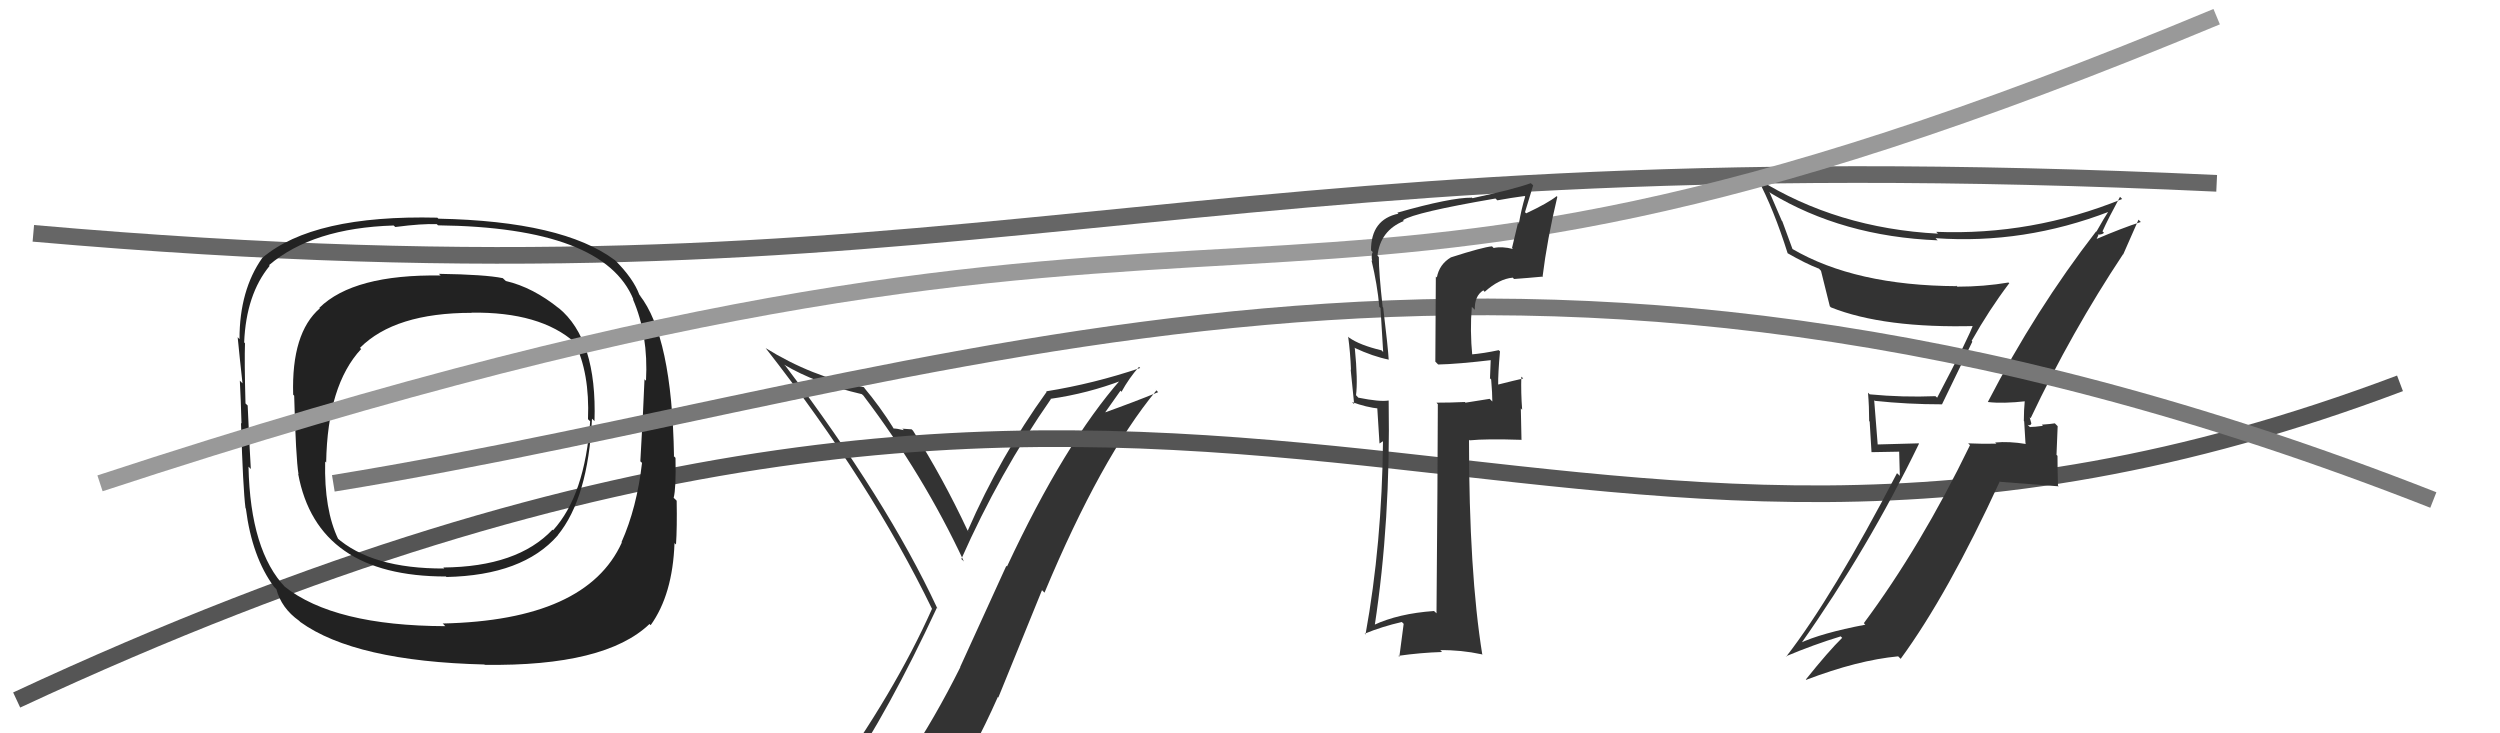
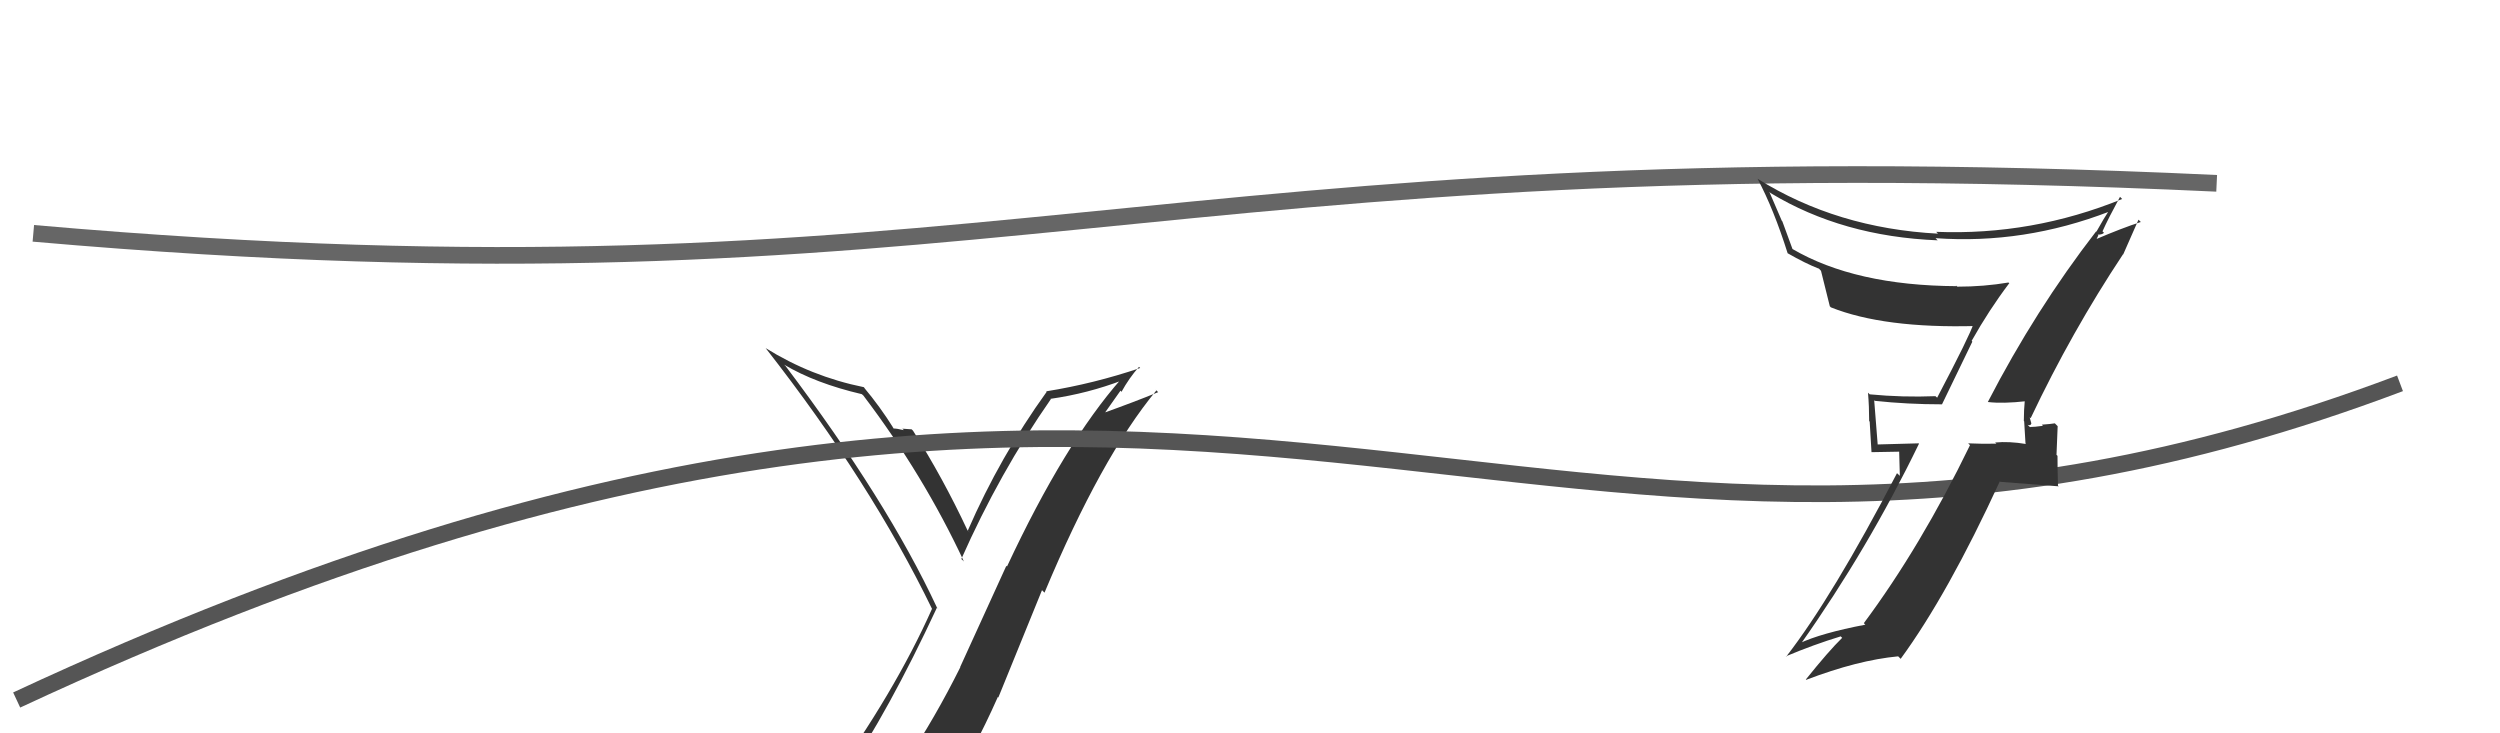
<svg xmlns="http://www.w3.org/2000/svg" width="150" height="44" viewBox="0,0,150,44">
  <path fill="#333" d="M50.59 46.71L50.45 46.57L50.59 46.70Q53.33 42.66 56.22 36.45L56.34 36.58L56.22 36.46Q53.23 30.04 47.14 21.97L47.18 22.01L47.05 21.88Q48.93 23.00 51.71 23.65L51.72 23.66L51.80 23.73Q55.41 28.49 57.84 33.70L57.80 33.65L57.68 33.54Q59.97 28.37 63.05 23.95L63.03 23.93L63.03 23.93Q65.27 23.61 67.36 22.81L67.33 22.78L67.28 22.73Q63.89 26.57 60.42 33.99L60.38 33.95L57.61 40.02L57.62 40.03Q56.10 43.08 54.35 45.70L54.36 45.71L54.43 45.78Q51.93 46.06 50.48 46.59ZM56.65 47.93L56.61 47.89L56.63 47.91Q58.42 45.09 59.87 41.82L59.90 41.85L62.52 35.41L62.67 35.56Q66.07 27.43 69.38 23.43L69.33 23.37L69.49 23.53Q68.05 24.12 66.15 24.80L66.22 24.87L67.23 23.44L67.29 23.51Q67.74 22.69 68.34 22.01L68.24 21.91L68.41 22.08Q65.63 23.02 62.77 23.48L62.83 23.54L62.80 23.51Q60.01 27.38 58.07 31.83L58.20 31.97L58.05 31.82Q56.57 28.66 54.78 25.84L54.76 25.82L54.70 25.76Q54.50 25.75 54.14 25.72L54.09 25.66L54.23 25.81Q53.81 25.71 53.62 25.71L53.53 25.61L53.61 25.69Q52.79 24.38 51.83 23.24L51.92 23.33L51.83 23.23Q48.67 22.59 45.93 20.88L46.02 20.96L45.95 20.90Q52.24 28.94 55.93 36.55L56.01 36.63L55.92 36.53Q53.69 41.54 49.62 47.17L49.69 47.25L49.73 47.29Q50.62 47.07 51.42 46.92L51.23 46.73L52.86 46.38L53.00 46.52Q52.38 47.24 51.20 48.87L51.03 48.71L51.19 48.86Q53.40 48.18 56.68 47.95Z" />
  <path d="M2 14 C59 19,69 8,133 11" stroke="#666" fill="none" />
  <path d="M1 42 C74 8,91 43,144 23" stroke="#555" fill="none" />
  <path fill="#333" d="M119.41 24.27L119.39 24.25L119.27 24.12Q120.17 24.23 121.58 24.07L121.48 23.98L121.49 23.99Q121.43 24.61 121.43 25.26L121.45 25.28L121.53 26.61L121.56 26.64Q120.55 26.47 119.71 26.55L119.76 26.60L119.79 26.62Q118.93 26.64 118.09 26.60L118.21 26.72L118.20 26.71Q115.25 32.79 111.83 37.39L111.88 37.44L111.92 37.48Q109.26 37.99 107.97 38.60L107.99 38.62L108.03 38.66Q112.10 32.90 115.14 26.62L115.12 26.60L112.56 26.67L112.67 26.78Q112.56 25.34 112.45 24.00L112.42 23.98L112.49 24.05Q114.45 24.26 116.51 24.26L116.52 24.26L118.34 20.50L118.30 20.45Q119.34 18.60 120.55 17.00L120.62 17.07L120.51 16.95Q119.04 17.20 117.44 17.20L117.32 17.08L117.42 17.17Q111.30 17.14 107.53 14.93L107.56 14.97L106.94 13.28L106.91 13.25Q106.54 12.39 106.16 11.51L106.07 11.42L106.23 11.58Q110.55 14.19 116.26 14.42L116.26 14.42L116.13 14.29Q121.43 14.67 126.57 12.69L126.49 12.62L126.53 12.65Q126.28 13.02 125.79 13.89L125.85 13.96L125.77 13.88Q122.12 18.60 119.27 24.12ZM127.35 15.22L127.39 15.27L128.31 13.18L128.45 13.32Q127.35 13.67 125.67 14.39L125.74 14.46L125.90 14.12L125.86 14.08Q126.13 14.08 126.24 13.97L126.23 13.96L126.15 13.88Q126.48 13.14 127.20 11.81L127.29 11.90L127.33 11.94Q121.92 14.14 116.17 13.91L116.28 14.02L116.29 14.02Q110.21 13.70 105.46 10.73L105.44 10.71L105.46 10.74Q106.42 12.54 107.26 15.20L107.38 15.32L107.25 15.19Q108.33 15.81 109.13 16.12L109.10 16.08L109.26 16.25Q109.33 16.51 109.79 18.38L109.77 18.35L109.85 18.44Q113.03 19.71 118.55 19.56L118.41 19.42L118.41 19.42Q118.21 20.09 116.23 23.86L116.17 23.81L116.13 23.77Q114.16 23.85 112.18 23.66L112.10 23.58L112.08 23.56Q112.15 24.39 112.15 25.27L112.18 25.29L112.29 27.13L113.95 27.10L113.99 28.55L113.82 28.39Q109.95 35.82 107.17 39.40L107.12 39.35L107.15 39.38Q108.81 38.68 110.45 38.18L110.46 38.20L110.53 38.27Q109.72 39.06 108.35 40.77L108.37 40.79L108.37 40.79Q111.46 39.61 113.89 39.38L114.04 39.53L114.04 39.53Q116.87 35.66 119.99 28.88L120.02 28.91L123.53 29.18L123.48 29.14Q123.45 28.26 123.45 27.35L123.39 27.29L123.46 25.57L123.29 25.40Q123.06 25.44 122.51 25.48L122.55 25.52L122.57 25.55Q122.06 25.62 121.80 25.62L121.83 25.66L121.66 25.49Q121.84 25.56 121.88 25.41L121.88 25.40L121.78 25.04L121.84 25.09Q124.30 19.90 127.38 15.26Z" />
-   <path fill="#222" d="M33.51 18.47L33.47 18.42L33.56 18.52Q31.98 17.24 30.35 16.86L30.21 16.73L30.17 16.69Q29.11 16.47 26.33 16.43L26.44 16.53L26.44 16.53Q21.22 16.45 19.16 18.47L19.15 18.45L19.19 18.50Q17.48 19.98 17.59 23.68L17.72 23.81L17.65 23.73Q17.75 27.49 17.91 28.45L17.80 28.34L17.89 28.43Q19.03 34.59 26.76 34.59L26.71 34.55L26.79 34.62Q31.37 34.52 33.46 32.13L33.48 32.14L33.46 32.12Q35.29 29.88 35.52 25.12L35.64 25.24L35.67 25.27Q35.83 20.37 33.51 18.47ZM26.63 37.47L26.61 37.46L26.72 37.57Q20.04 37.55 17.07 35.19L17.07 35.19L17.13 35.25Q15.02 33.06 14.91 28.00L14.97 28.06L15.05 28.14Q15.01 27.61 14.86 24.33L14.69 24.17L14.73 24.21Q14.66 21.66 14.70 20.59L14.69 20.59L14.65 20.54Q14.77 17.66 16.18 15.95L16.15 15.91L16.14 15.91Q18.75 13.68 23.62 13.53L23.65 13.56L23.72 13.62Q25.33 13.41 26.21 13.45L26.36 13.60L26.28 13.52Q36.25 13.64 38.01 17.98L38.04 18.01L37.97 17.94Q38.91 20.10 38.76 22.84L38.70 22.79L38.67 22.75Q38.61 24.41 38.42 27.68L38.50 27.75L38.52 27.78Q38.21 30.47 37.29 32.53L37.44 32.67L37.31 32.55Q35.20 37.22 26.56 37.41ZM38.94 37.41L39.00 37.47L39.04 37.51Q40.36 35.67 40.47 32.59L40.41 32.53L40.56 32.67Q40.63 31.65 40.60 30.05L40.58 30.02L40.42 29.87Q40.57 29.29 40.53 27.47L40.39 27.33L40.44 27.37Q40.32 20.17 38.37 17.70L38.52 17.84L38.36 17.68Q38.00 16.71 36.90 15.61L36.87 15.59L36.88 15.60Q33.76 13.27 26.30 13.12L26.19 13.01L26.24 13.06Q18.79 12.88 15.74 15.47L15.88 15.61L15.74 15.47Q14.37 17.41 14.37 20.34L14.35 20.33L14.26 20.23Q14.40 21.66 14.55 23.00L14.49 22.94L14.39 22.84Q14.45 23.96 14.49 25.41L14.50 25.42L14.46 25.38Q14.58 29.31 14.73 30.49L14.83 30.58L14.75 30.50Q15.12 33.43 16.45 35.22L16.58 35.35L16.58 35.34Q16.88 36.49 17.95 37.25L18.07 37.37L18.02 37.32Q21.30 39.68 29.07 39.87L29.06 39.87L29.08 39.89Q36.31 39.99 38.97 37.44ZM35.23 25.10L35.25 25.12L35.41 25.28Q35.09 29.72 33.19 31.81L33.18 31.81L33.15 31.78Q31.05 34.01 26.60 34.05L26.77 34.22L26.66 34.11Q22.29 34.13 20.16 32.22L20.17 32.23L20.30 32.36Q19.44 30.58 19.51 27.69L19.52 27.70L19.57 27.75Q19.65 23.11 21.67 20.94L21.69 20.97L21.60 20.87Q23.69 18.77 28.30 18.77L28.24 18.72L28.28 18.76Q32.41 18.70 34.50 20.56L34.48 20.54L34.47 20.53Q35.39 22.37 35.28 25.15Z" />
-   <path d="M20 29 C57 23,90 8,146 30" stroke="#777" fill="none" />
-   <path d="M6 29 C79 5,73 26,133 1" stroke="#999" fill="none" />
-   <path fill="#333" d="M87.01 15.40L87.02 15.40L87.06 15.44Q86.36 15.85 86.21 16.65L86.15 16.59L86.12 21.70L86.29 21.87Q87.42 21.85 89.62 21.59L89.64 21.60L89.45 21.41Q89.44 21.86 89.40 22.69L89.38 22.68L89.47 22.77Q89.54 23.63 89.54 24.09L89.38 23.93L87.93 24.16L87.89 24.12Q87.06 24.16 86.19 24.16L86.24 24.22L86.27 24.25Q86.26 28.43 86.19 36.80L86.14 36.75L86.04 36.66Q83.91 36.81 82.43 37.50L82.47 37.55L82.48 37.55Q83.44 31.28 83.32 24.04L83.37 24.09L83.31 24.03Q82.80 24.12 81.50 23.86L81.37 23.72L81.36 23.72Q81.48 22.84 81.29 20.90L81.15 20.76L81.25 20.86Q82.38 21.39 83.34 21.58L83.24 21.48L83.32 21.57Q83.29 20.93 82.99 18.45L83.02 18.48L82.96 18.42Q82.73 16.37 82.73 15.42L82.70 15.39L82.65 15.34Q82.82 13.83 84.23 13.26L84.06 13.09L84.18 13.21Q84.89 12.74 89.73 11.91L89.77 11.95L89.84 12.02Q90.65 11.87 91.48 11.76L91.36 11.64L91.51 11.79Q91.28 12.55 91.13 13.43L91.08 13.37L90.72 14.88L90.78 14.94Q90.12 14.77 89.62 14.88L89.68 14.94L89.52 14.78Q88.96 14.83 87.06 15.44ZM92.44 16.52L92.60 16.68L92.55 16.63Q92.83 14.36 93.44 11.81L93.47 11.84L93.40 11.77Q92.87 12.19 91.57 12.80L91.50 12.73L91.99 11.12L91.85 10.99Q90.82 11.36 88.35 11.89L88.25 11.80L88.31 11.86Q87.04 11.85 83.84 12.76L83.96 12.88L83.91 12.82Q82.26 13.16 82.26 15.02L82.37 15.13L82.36 15.13Q82.26 15.32 82.33 15.66L82.37 15.70L82.29 15.62Q82.64 17.08 82.76 18.41L82.83 18.48L82.99 21.12L82.89 21.02Q81.59 20.71 80.95 20.26L80.87 20.18L80.89 20.20Q81.02 21.17 81.06 22.19L81.04 22.17L81.25 24.25L81.12 24.12Q81.97 24.44 82.77 24.52L82.63 24.38L82.77 26.61L83.00 26.46L82.98 26.44Q82.92 32.63 81.93 38.07L82.06 38.19L81.88 38.02Q82.93 37.59 84.11 37.32L84.22 37.43L83.96 39.41L83.90 39.35Q85.23 39.16 86.52 39.12L86.46 39.05L86.41 39.01Q87.65 38.99 88.91 39.26L88.97 39.32L88.94 39.29Q88.14 34.34 88.14 26.38L88.13 26.38L88.18 26.42Q89.18 26.32 91.27 26.39L91.29 26.41L91.25 24.50L91.33 24.59Q91.25 23.55 91.28 22.60L91.33 22.64L91.39 22.71Q90.93 22.81 89.86 23.08L89.81 23.03L89.89 23.11Q89.88 22.42 90.00 21.08L89.91 21.00L89.92 21.01Q89.04 21.20 88.24 21.27L88.36 21.39L88.34 21.37Q88.19 19.81 88.31 18.41L88.40 18.50L88.49 18.59Q88.46 17.76 89.00 17.42L89.07 17.50L89.08 17.51Q89.95 16.73 90.76 16.66L90.77 16.66L90.84 16.74Q91.68 16.68 92.52 16.60Z" />
</svg>